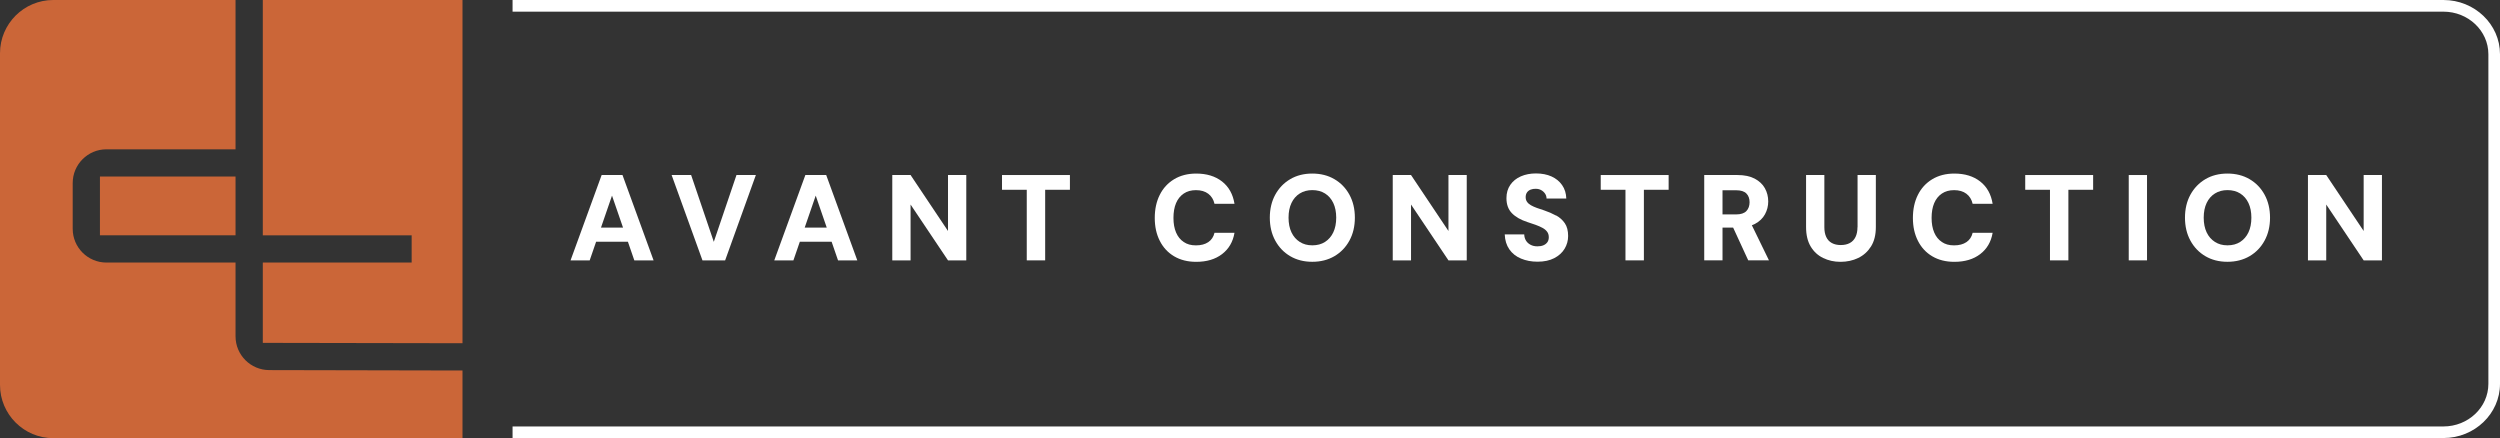
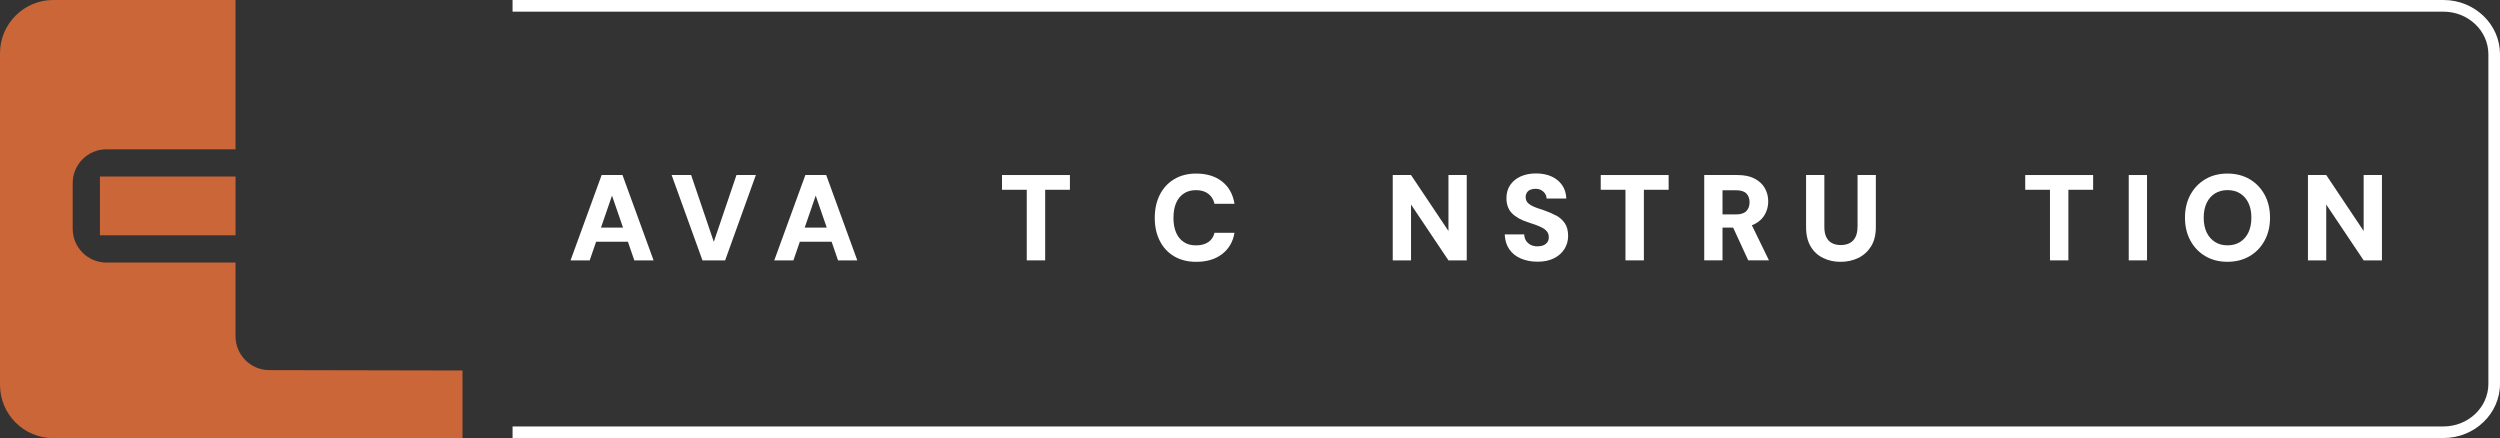
<svg xmlns="http://www.w3.org/2000/svg" id="Layer_2" viewBox="0 0 615.19 107.82">
  <rect x="0" y="0" width="615.19" height="107.82" fill="#333333" stroke="none" />
  <defs>
    <style>.cls-1{fill:#cb6638;}.cls-1,.cls-2{stroke-width:0px;}.cls-2{fill:#fff;}</style>
  </defs>
  <g id="Layer_1-2">
    <path class="cls-2" d="m601.27,107.8H126.13v-2.86h475.14c6.1,0,11.06-4.7,11.06-10.48V13.35c0-5.78-4.96-10.48-11.06-10.48H126.13V0h475.14c7.68,0,13.92,5.98,13.92,13.34v81.11c0,7.36-6.25,13.34-13.92,13.34Z" />
    <path class="cls-2" d="m148.05,43.07l-7.65,21h4.71l1.58-4.59h7.82l1.58,4.59h4.74l-7.65-21h-5.13Zm-.16,12.93l2.71-7.86,2.71,7.86h-5.42Z" />
    <polygon class="cls-2" points="175.65 59.51 170.07 43.07 165.27 43.07 172.86 64.07 178.44 64.07 186 43.07 181.23 43.07 175.65 59.51" />
    <path class="cls-2" d="m198.18,43.07l-7.65,21h4.71l1.58-4.59h7.82l1.58,4.59h4.74l-7.65-21h-5.13Zm-.16,12.93l2.71-7.86,2.71,7.86h-5.42Z" />
-     <polygon class="cls-2" points="233.28 56.84 224.07 43.07 219.57 43.07 219.57 64.07 224.07 64.07 224.07 50.33 233.28 64.07 237.78 64.07 237.78 43.07 233.28 43.07 233.28 56.84" />
    <polygon class="cls-2" points="246.57 46.7 252.66 46.7 252.66 64.07 257.19 64.07 257.19 46.7 263.28 46.7 263.28 43.07 246.57 43.07 246.57 46.7" />
    <path class="cls-2" d="m291.29,47.63c.83-.56,1.83-.84,3.01-.84,1.24,0,2.25.3,3.03.89.78.59,1.29,1.42,1.53,2.47h4.92c-.38-2.36-1.4-4.19-3.06-5.49-1.66-1.3-3.78-1.95-6.36-1.95-2.1,0-3.91.47-5.45,1.4-1.53.93-2.71,2.21-3.52,3.84-.82,1.63-1.23,3.53-1.23,5.68s.41,4,1.23,5.62c.82,1.63,1.99,2.9,3.52,3.81,1.53.91,3.35,1.37,5.45,1.37,2.58,0,4.7-.63,6.36-1.9,1.66-1.27,2.68-3.01,3.06-5.24h-4.92c-.24,1-.75,1.77-1.53,2.29-.78.53-1.79.8-3.03.8s-2.19-.27-3.01-.83c-.83-.55-1.46-1.33-1.89-2.34-.43-1.01-.64-2.2-.64-3.59s.21-2.63.64-3.64c.43-1.01,1.06-1.79,1.89-2.35Z" />
-     <path class="cls-2" d="m328.37,44.09c-1.57-.92-3.39-1.38-5.45-1.38s-3.87.46-5.43,1.38c-1.56.92-2.79,2.2-3.68,3.82-.89,1.63-1.34,3.52-1.34,5.65s.45,4.03,1.34,5.65c.89,1.63,2.11,2.91,3.68,3.83,1.56.92,3.37,1.38,5.43,1.38s3.87-.46,5.45-1.38c1.57-.92,2.8-2.2,3.69-3.83.89-1.63,1.34-3.51,1.34-5.65s-.45-4.02-1.34-5.65c-.89-1.63-2.12-2.9-3.69-3.82Zm-.28,13.09c-.48,1.01-1.16,1.79-2.03,2.35-.87.56-1.91.84-3.13.84s-2.21-.28-3.09-.84c-.88-.56-1.56-1.34-2.04-2.35-.48-1.01-.72-2.22-.72-3.62s.24-2.6.72-3.61c.48-1.01,1.16-1.79,2.04-2.34.88-.55,1.91-.83,3.09-.83s2.26.28,3.13.83c.87.55,1.55,1.33,2.03,2.34.48,1.01.72,2.22.72,3.61s-.24,2.61-.72,3.62Z" />
    <polygon class="cls-2" points="356.43 56.84 347.22 43.07 342.72 43.07 342.72 64.07 347.22 64.07 347.22 50.33 356.43 64.07 360.93 64.07 360.93 43.07 356.43 43.07 356.43 56.84" />
    <path class="cls-2" d="m382.9,53.04c-.89-.49-1.88-.92-2.95-1.28-.64-.2-1.24-.4-1.78-.6-.55-.2-1.03-.42-1.44-.65-.41-.23-.73-.51-.96-.84-.23-.33-.34-.71-.34-1.16s.11-.84.33-1.16c.22-.31.52-.54.9-.69.38-.15.8-.21,1.26-.2.5,0,.95.11,1.34.33.39.22.71.51.95.87s.36.76.36,1.2h4.86c-.04-1.28-.38-2.38-1.03-3.31-.65-.93-1.52-1.64-2.61-2.13-1.09-.49-2.37-.74-3.83-.74-1.38,0-2.62.24-3.72.72-1.1.48-1.96,1.18-2.59,2.09-.63.91-.95,2-.95,3.28,0,1.54.45,2.77,1.34,3.69.89.92,2.17,1.65,3.83,2.19.7.22,1.37.45,2.01.68.64.23,1.2.48,1.7.75s.87.59,1.14.96c.27.37.4.81.4,1.33s-.12.92-.36,1.25c-.24.33-.57.58-.98.75-.41.17-.89.25-1.46.25-.64,0-1.2-.12-1.68-.38-.48-.25-.86-.59-1.13-1.03-.27-.44-.42-.95-.43-1.53h-4.8c.06,1.46.44,2.69,1.14,3.69.7,1,1.65,1.76,2.86,2.26,1.21.51,2.56.77,4.07.77,1.62,0,2.99-.29,4.11-.87,1.12-.58,1.97-1.35,2.55-2.31.58-.96.87-2.01.87-3.15,0-1.3-.27-2.34-.81-3.13-.54-.79-1.25-1.43-2.14-1.92Z" />
    <polygon class="cls-2" points="393.9 46.7 399.99 46.7 399.99 64.07 404.52 64.07 404.52 46.7 410.61 46.7 410.61 43.07 393.9 43.07 393.9 46.7" />
    <path class="cls-2" d="m431.85,55.1c1.12-.6,1.94-1.39,2.47-2.37.53-.98.8-2.03.8-3.15,0-1.2-.28-2.29-.83-3.27-.55-.98-1.39-1.76-2.5-2.35-1.12-.59-2.54-.89-4.26-.89h-8.16v21h4.5v-8.07h2.61l3.72,8.07h5.1l-4.21-8.64c.26-.1.52-.2.76-.33Zm-7.98-8.28h3.39c1.14,0,1.97.27,2.49.8.52.53.78,1.25.78,2.14s-.27,1.65-.8,2.19c-.53.54-1.36.81-2.47.81h-3.39v-5.94Z" />
    <path class="cls-2" d="m457.08,55.91c0,.94-.16,1.74-.48,2.4-.32.66-.79,1.16-1.4,1.49-.61.33-1.36.5-2.23.5s-1.6-.17-2.2-.5c-.61-.33-1.07-.82-1.38-1.49-.31-.66-.46-1.46-.46-2.4v-12.84h-4.5v12.81c0,1.92.38,3.51,1.13,4.77.75,1.26,1.77,2.2,3.06,2.83,1.29.63,2.71.95,4.28.95s3.05-.31,4.36-.95c1.31-.63,2.36-1.58,3.15-2.83.79-1.26,1.19-2.85,1.19-4.77v-12.81h-4.5v12.84Z" />
-     <path class="cls-2" d="m477.85,47.63c.83-.56,1.83-.84,3.01-.84,1.24,0,2.25.3,3.03.89.78.59,1.29,1.42,1.53,2.47h4.92c-.38-2.36-1.4-4.19-3.06-5.49-1.66-1.3-3.78-1.95-6.36-1.95-2.1,0-3.91.47-5.45,1.4-1.53.93-2.71,2.21-3.52,3.84-.82,1.63-1.23,3.53-1.23,5.68s.41,4,1.23,5.62c.82,1.63,1.99,2.9,3.52,3.81,1.53.91,3.35,1.37,5.45,1.37,2.58,0,4.7-.63,6.36-1.9,1.66-1.27,2.68-3.01,3.06-5.24h-4.92c-.24,1-.75,1.77-1.53,2.29-.78.53-1.79.8-3.03.8s-2.19-.27-3.01-.83c-.83-.55-1.46-1.33-1.89-2.34-.43-1.01-.64-2.2-.64-3.59s.21-2.63.64-3.64c.43-1.01,1.06-1.79,1.89-2.35Z" />
    <polygon class="cls-2" points="498.36 46.7 504.45 46.7 504.45 64.07 508.98 64.07 508.98 46.7 515.07 46.7 515.07 43.07 498.36 43.07 498.36 46.7" />
    <rect class="cls-2" x="523.83" y="43.07" width="4.5" height="21" />
    <path class="cls-2" d="m553.57,44.09c-1.57-.92-3.39-1.38-5.45-1.38s-3.87.46-5.43,1.38c-1.56.92-2.79,2.2-3.68,3.82-.89,1.63-1.34,3.52-1.34,5.65s.45,4.03,1.34,5.65c.89,1.63,2.11,2.91,3.68,3.83,1.56.92,3.37,1.38,5.43,1.38s3.87-.46,5.45-1.38c1.57-.92,2.8-2.2,3.69-3.83.89-1.63,1.34-3.51,1.34-5.65s-.45-4.02-1.34-5.65c-.89-1.63-2.12-2.9-3.69-3.82Zm-.28,13.09c-.48,1.01-1.16,1.79-2.03,2.35-.87.56-1.91.84-3.13.84s-2.21-.28-3.09-.84-1.56-1.34-2.04-2.35-.72-2.22-.72-3.62.24-2.6.72-3.61c.48-1.01,1.16-1.79,2.04-2.34.88-.55,1.91-.83,3.09-.83s2.26.28,3.13.83c.87.55,1.55,1.33,2.03,2.34.48,1.01.72,2.22.72,3.61s-.24,2.61-.72,3.62Z" />
    <polygon class="cls-2" points="581.64 43.07 581.64 56.84 572.43 43.07 567.93 43.07 567.93 64.07 572.43 64.07 572.43 50.33 581.64 64.07 586.14 64.07 586.14 43.07 581.64 43.07" />
    <path class="cls-1" d="m57.96,82.76v-18.15h-31.76c-4.59,0-8.31-3.72-8.31-8.31v-11.25c0-4.59,3.72-8.31,8.31-8.31h31.76V0H13.11C5.87,0,0,5.87,0,13.11v81.6c0,7.24,5.87,13.11,13.11,13.11h100.7v-16.65l-47.54-.1c-4.59,0-8.31-3.72-8.31-8.31Z" />
-     <polygon class="cls-1" points="101.3 57.91 101.3 64.61 64.67 64.61 64.67 84.37 113.81 84.46 113.81 0 64.67 0 64.67 57.91 101.3 57.91" />
    <rect class="cls-1" x="24.59" y="43.44" width="33.37" height="14.46" />
  </g>
</svg>